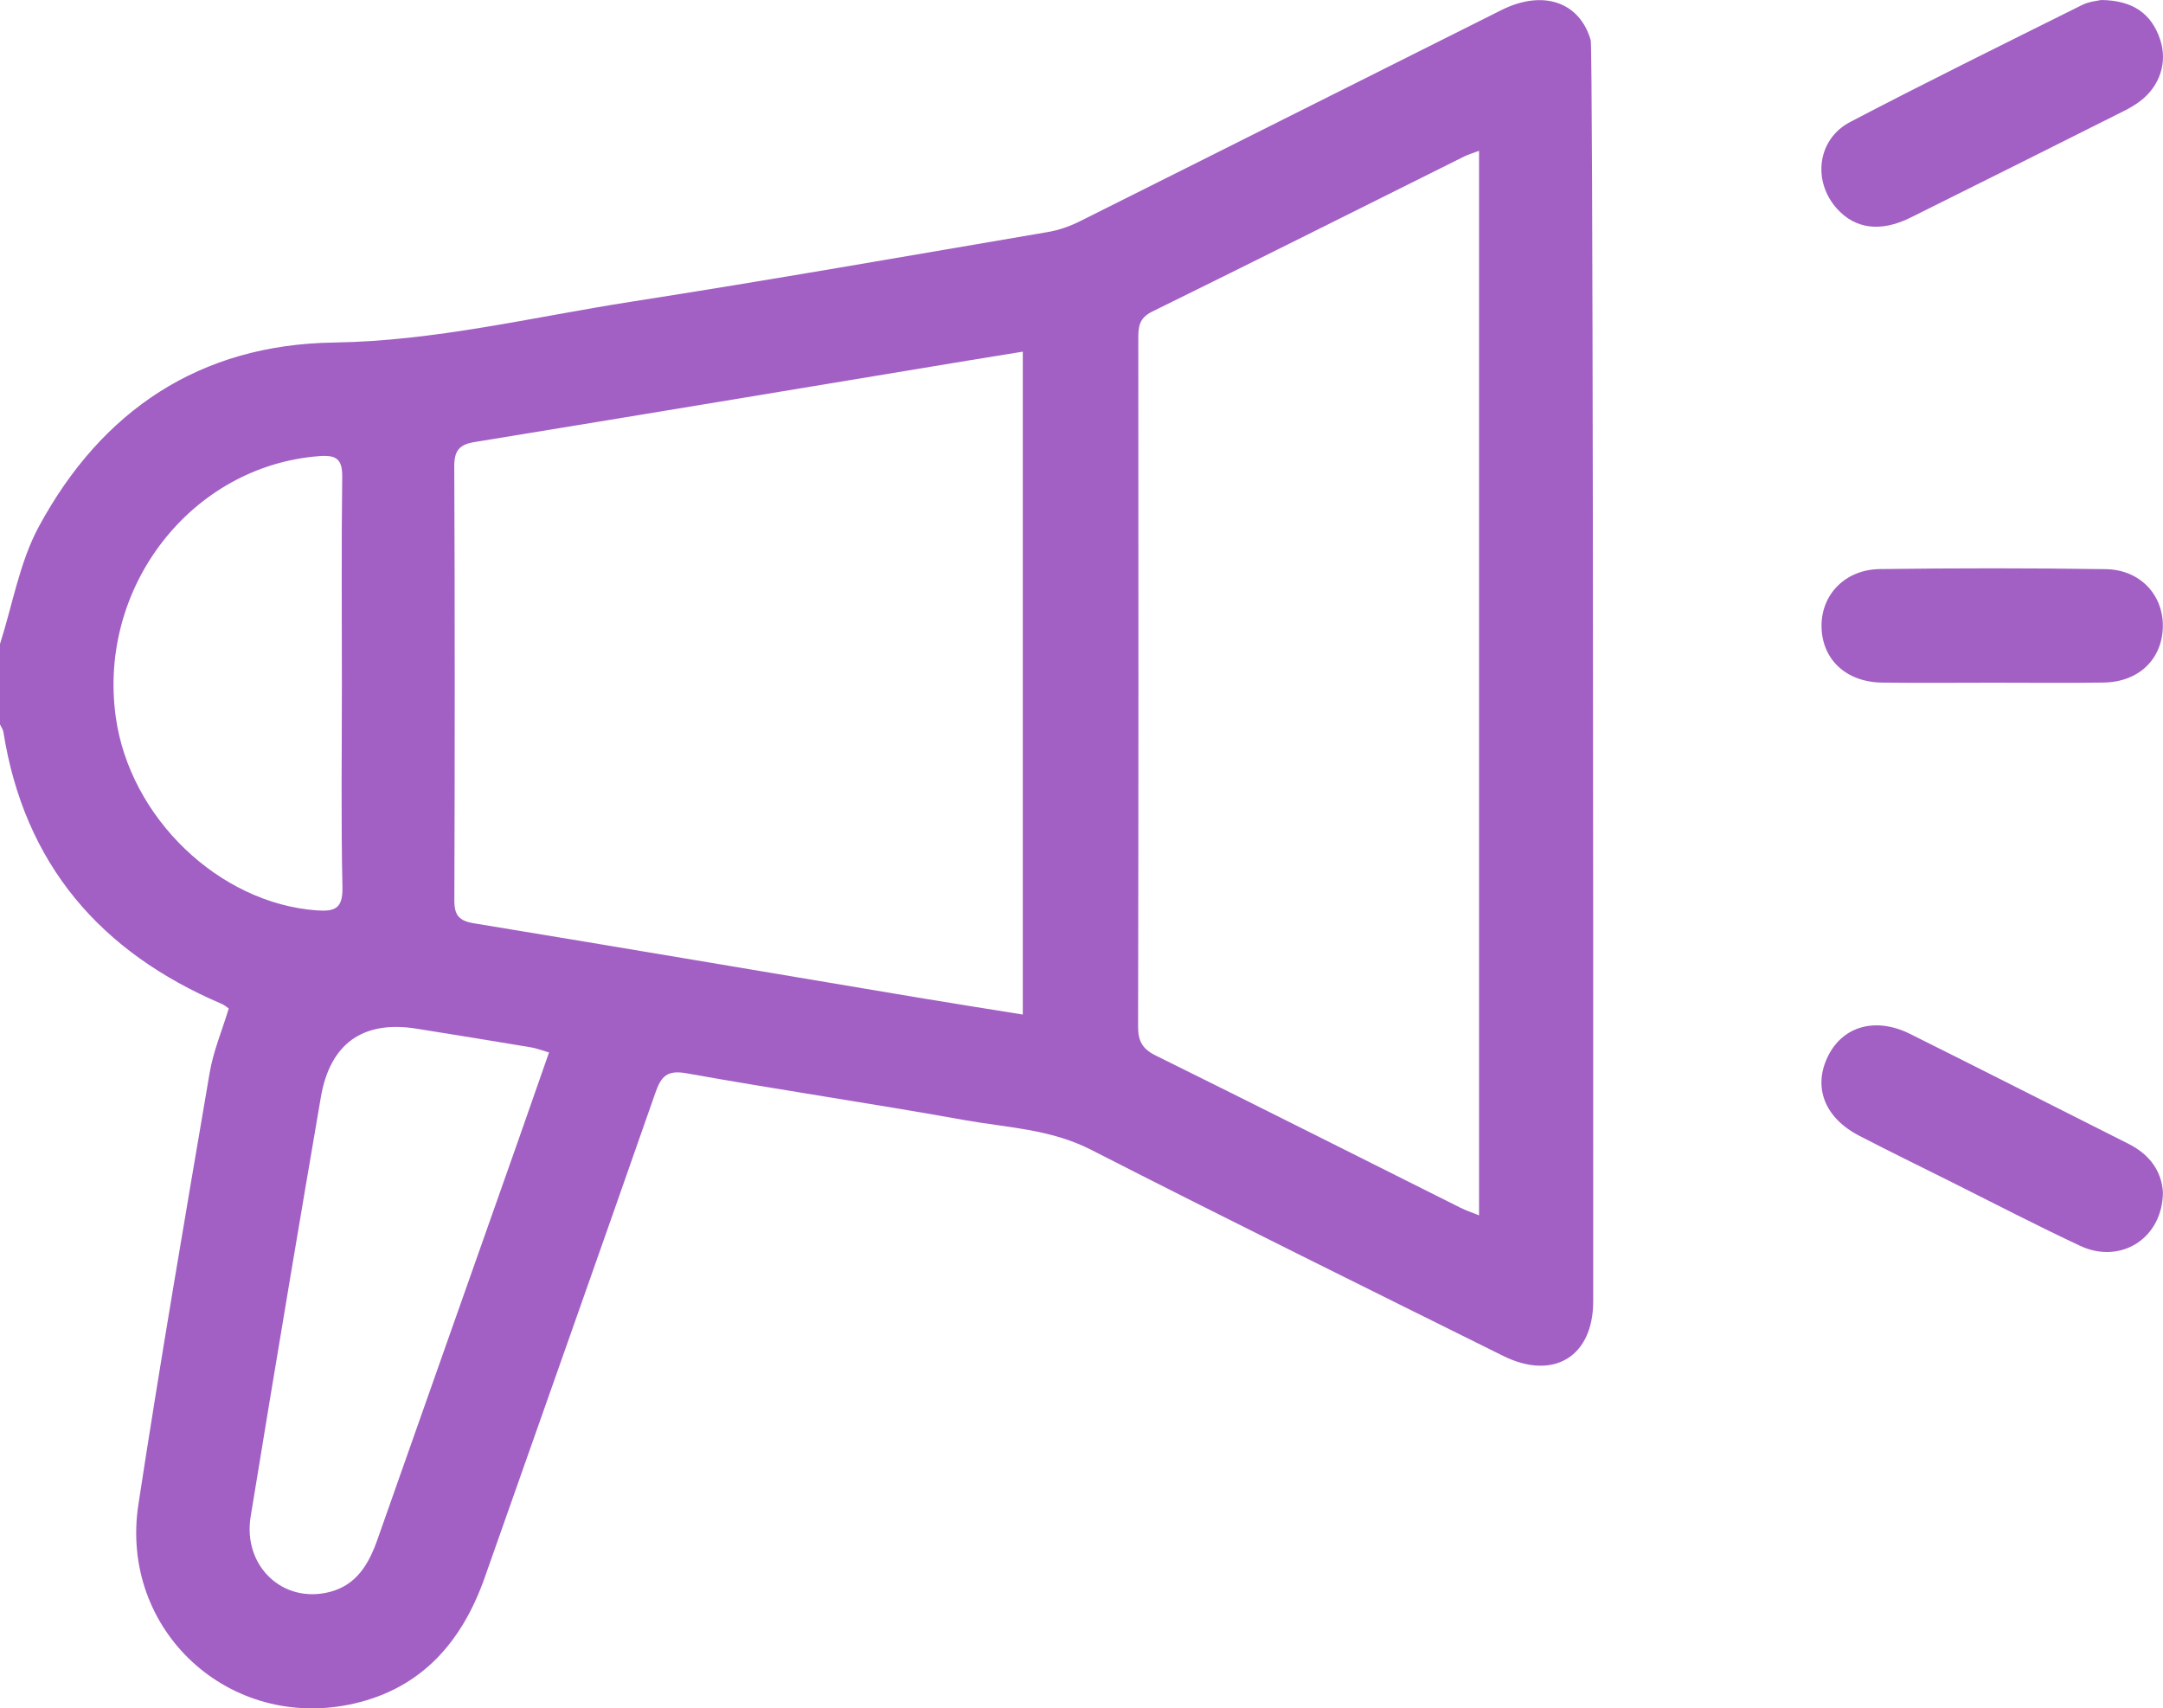
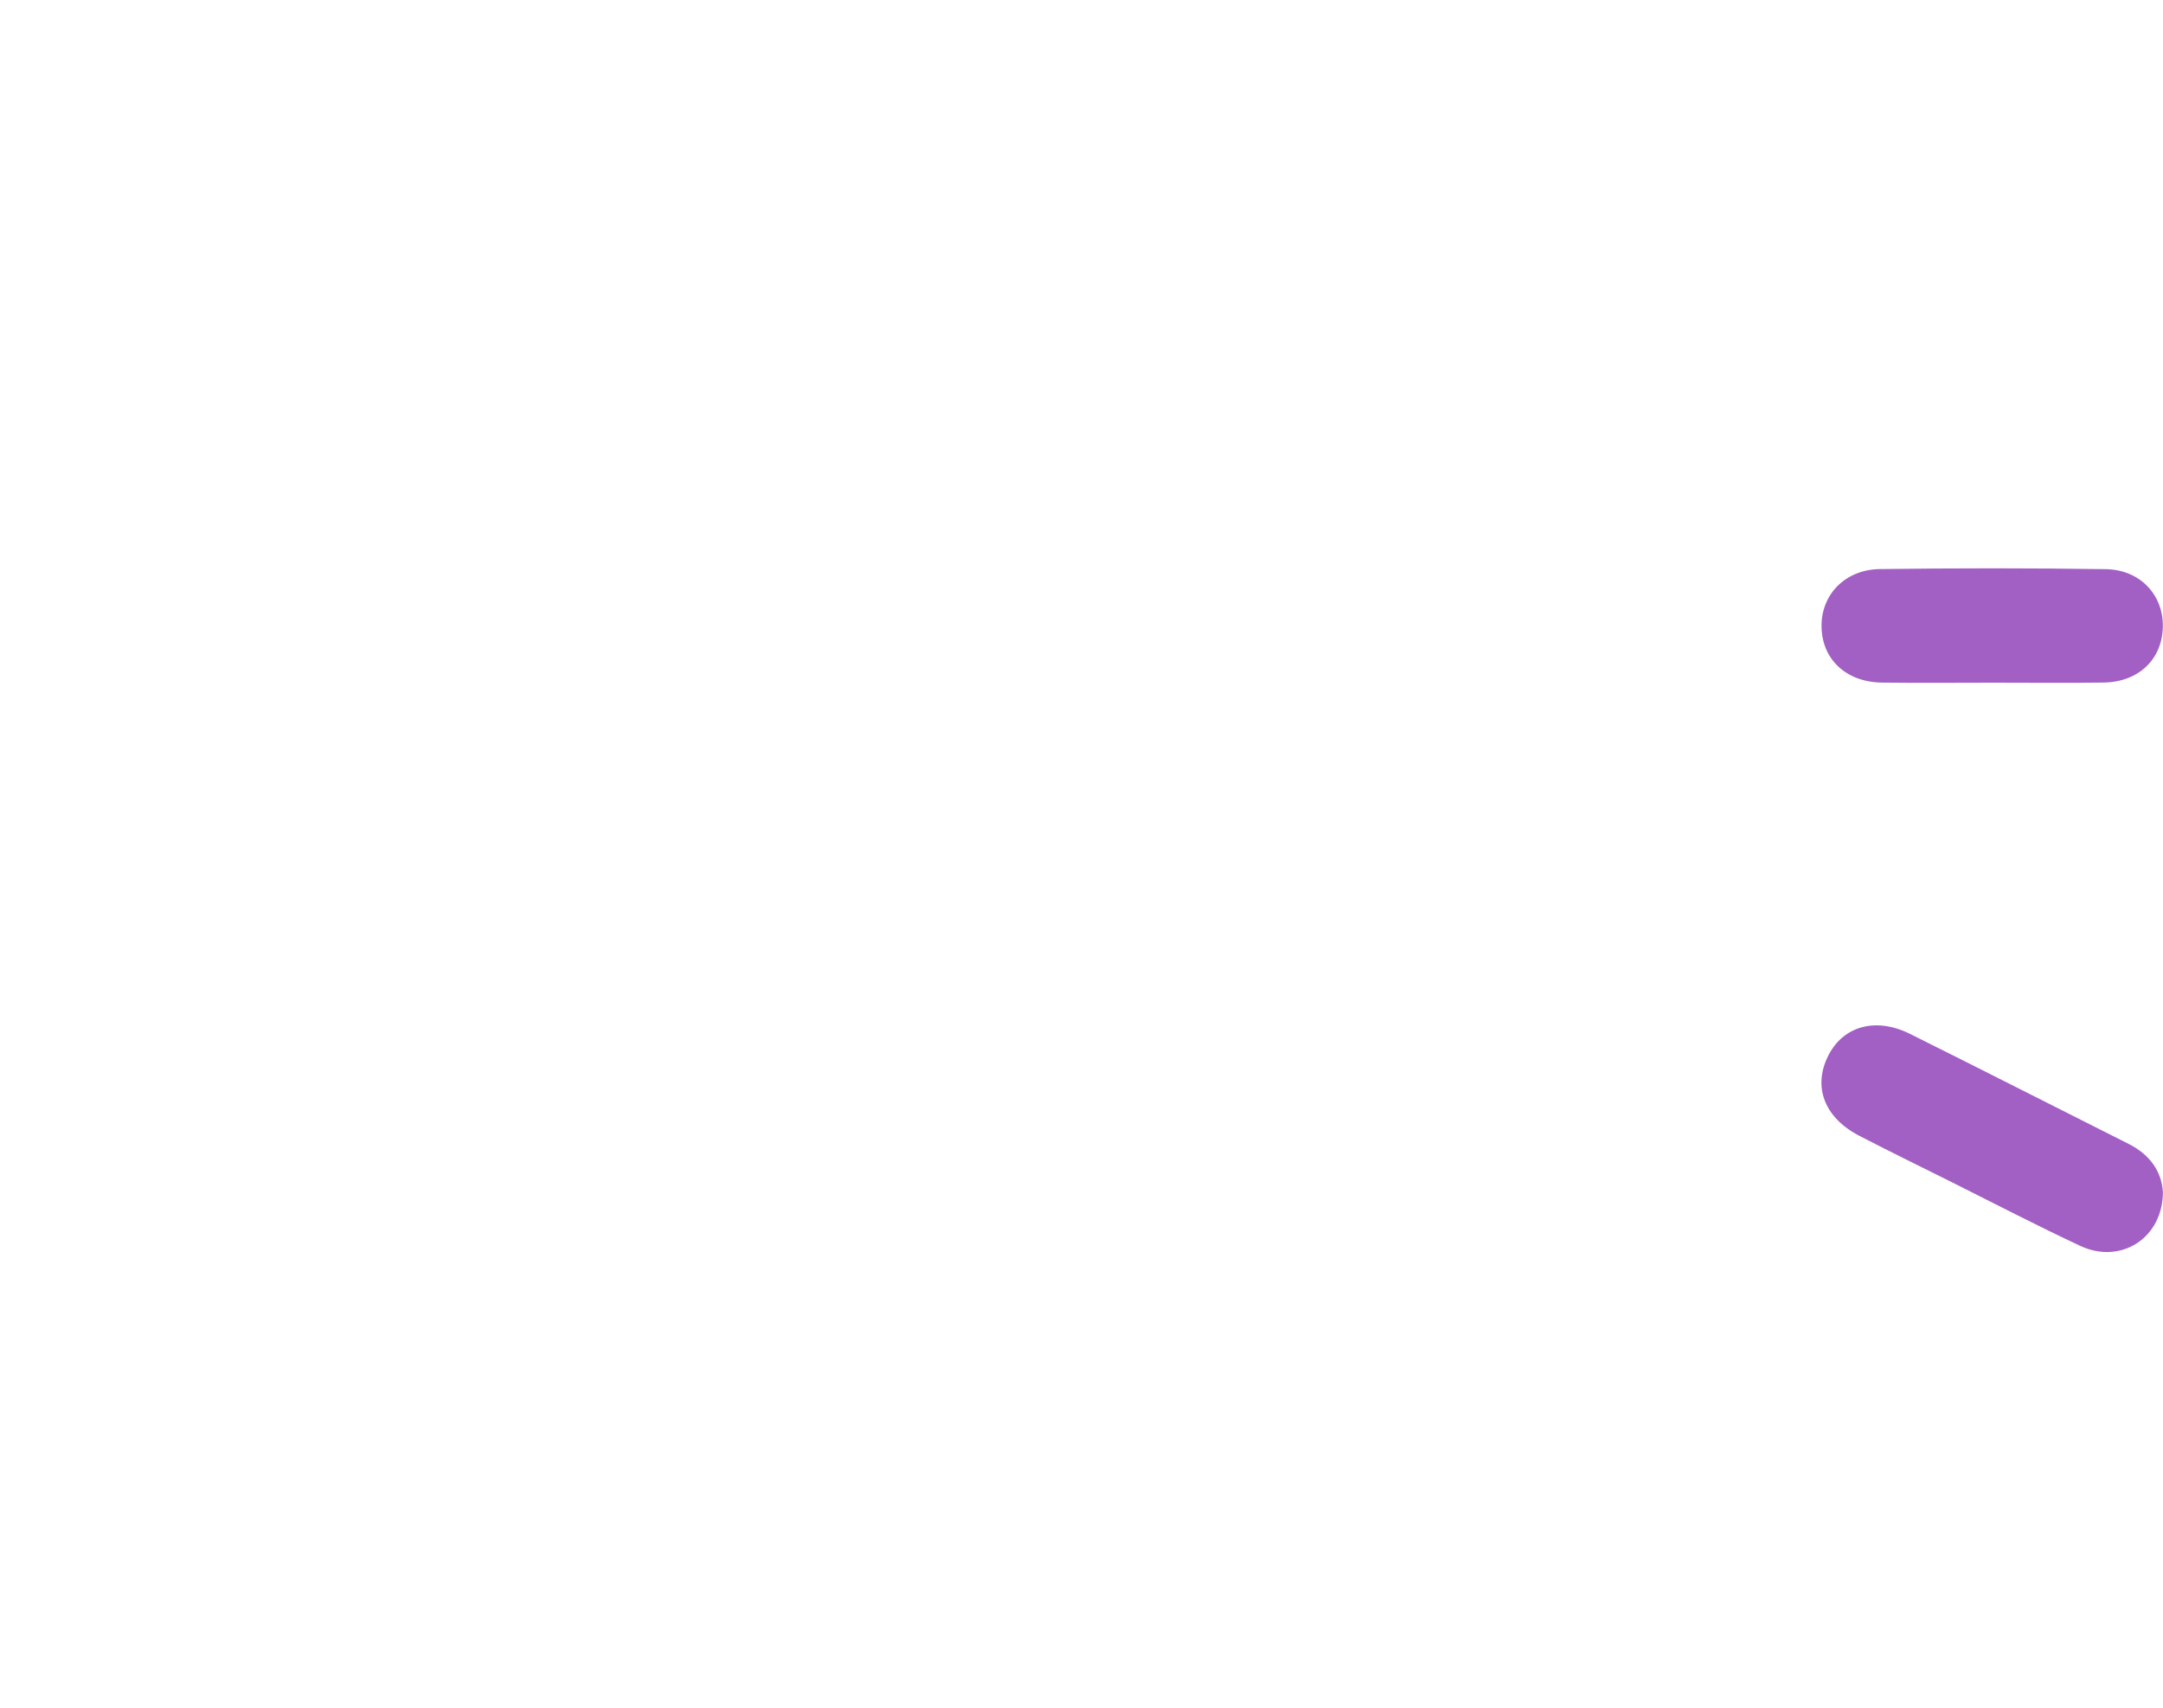
<svg xmlns="http://www.w3.org/2000/svg" id="Layer_1" data-name="Layer 1" viewBox="0 0 511.06 403.62">
  <defs>
    <style>
      .cls-1 {
        fill: #a25fc4;
        stroke-width: 0px;
      }
    </style>
  </defs>
-   <path class="cls-1" d="M0,152.15c2.98-9.3,4.62-19.32,9.19-27.76,14.84-27.42,38.03-43,69.68-43.46,23.86-.35,46.86-5.99,70.18-9.63,32.91-5.13,65.72-10.89,98.55-16.48,2.58-.44,5.17-1.35,7.51-2.52,33.23-16.6,66.41-33.31,99.64-49.92,9.79-4.9,18.48-1.94,21.09,7.11.54,1.88.62,200.62.59,297.97,0,13.07-9.39,18.78-21.28,12.88-32.53-16.14-65.1-32.22-97.43-48.73-9.57-4.89-19.89-5.19-29.96-7-21.8-3.92-43.72-7.12-65.52-11.03-4.63-.83-6.02.69-7.39,4.6-13.35,38.21-26.89,76.35-40.32,114.52-5.33,15.14-14.82,26.11-30.9,29.79-29.36,6.7-55.48-17.27-50.93-47.05,5.21-34.08,11.06-68.07,16.85-102.05.86-5.03,2.9-9.85,4.5-15.12-.33-.22-.94-.78-1.66-1.09C23.72,224.96,5.75,204.18.8,172.93c-.1-.62-.53-1.18-.8-1.77,0-6.34,0-12.67,0-19.01ZM241.66,239.7V83.08c-4.71.77-8.96,1.45-13.21,2.15-38.76,6.42-77.51,12.87-116.28,19.2-3.65.59-4.85,2.01-4.84,5.8.15,34.15.14,68.31.02,102.46-.01,3.57,1.1,4.87,4.63,5.45,34.99,5.75,69.94,11.69,104.91,17.55,8.15,1.37,16.32,2.64,24.78,4.01ZM349.46,35.63c-1.63.61-2.58.88-3.45,1.31-24.6,12.25-49.16,24.58-73.82,36.7-3.09,1.52-3.24,3.62-3.24,6.41.04,54.17.06,108.33-.05,162.5,0,3.49,1.06,5.3,4.21,6.85,24.04,11.88,47.99,23.96,71.97,35.95,1.27.63,2.62,1.08,4.38,1.79V35.63ZM129.72,248.65c-1.75-.5-2.98-.99-4.24-1.2-9.03-1.51-18.06-2.98-27.09-4.42-12.71-2.02-20.44,3.57-22.6,16.29-2.43,14.28-4.88,28.56-7.27,42.85-3.13,18.71-6.25,37.42-9.3,56.15-1.89,11.64,7.58,20.67,18.71,17.79,6.34-1.64,9.22-6.62,11.24-12.35,11-31.24,22.04-62.46,33.06-93.69,2.48-7.03,4.92-14.06,7.49-21.41ZM80.78,161.69c0-16.31-.13-32.63.08-48.94.06-4.34-1.39-5.3-5.52-4.98-30.04,2.34-52.27,30.77-47.99,61.62,3.3,23.8,24.39,44.01,47.47,45.7,4.28.31,6.21-.42,6.09-5.47-.35-15.97-.13-31.96-.13-47.94Z" />
-   <path class="cls-1" d="M496.43,0c7.58.08,11.93,3.28,13.95,9.33,1.79,5.36-.02,11.02-4.77,14.6-1.19.89-2.5,1.65-3.84,2.32-16.8,8.42-33.59,16.85-50.42,25.19-7.01,3.47-13,2.65-17.3-2.11-5.88-6.5-4.7-16.43,3.1-20.51,18.12-9.48,36.47-18.51,54.77-27.63,1.72-.86,3.8-1.01,4.51-1.19Z" />
  <path class="cls-1" d="M511.04,281.58c0,10.98-9.99,17.22-19.51,12.78-10.24-4.78-20.27-10.01-30.38-15.06-7.29-3.64-14.61-7.21-21.85-10.96-8.28-4.29-11.04-11.62-7.31-18.97,3.54-6.98,11.22-9.12,19.3-5.1,17.26,8.6,34.45,17.34,51.67,26,5.05,2.54,7.77,6.57,8.07,11.3Z" />
  <path class="cls-1" d="M471.11,161.29c-8.81,0-17.63.09-26.44-.02-8.54-.11-14.25-5.55-14.29-13.36-.04-7.45,5.59-13.35,13.77-13.46,17.79-.23,35.59-.24,53.38.02,8.15.12,13.65,6.12,13.49,13.65-.16,7.65-5.72,13.01-13.97,13.14-8.65.13-17.29.03-25.94.03Z" />
</svg>